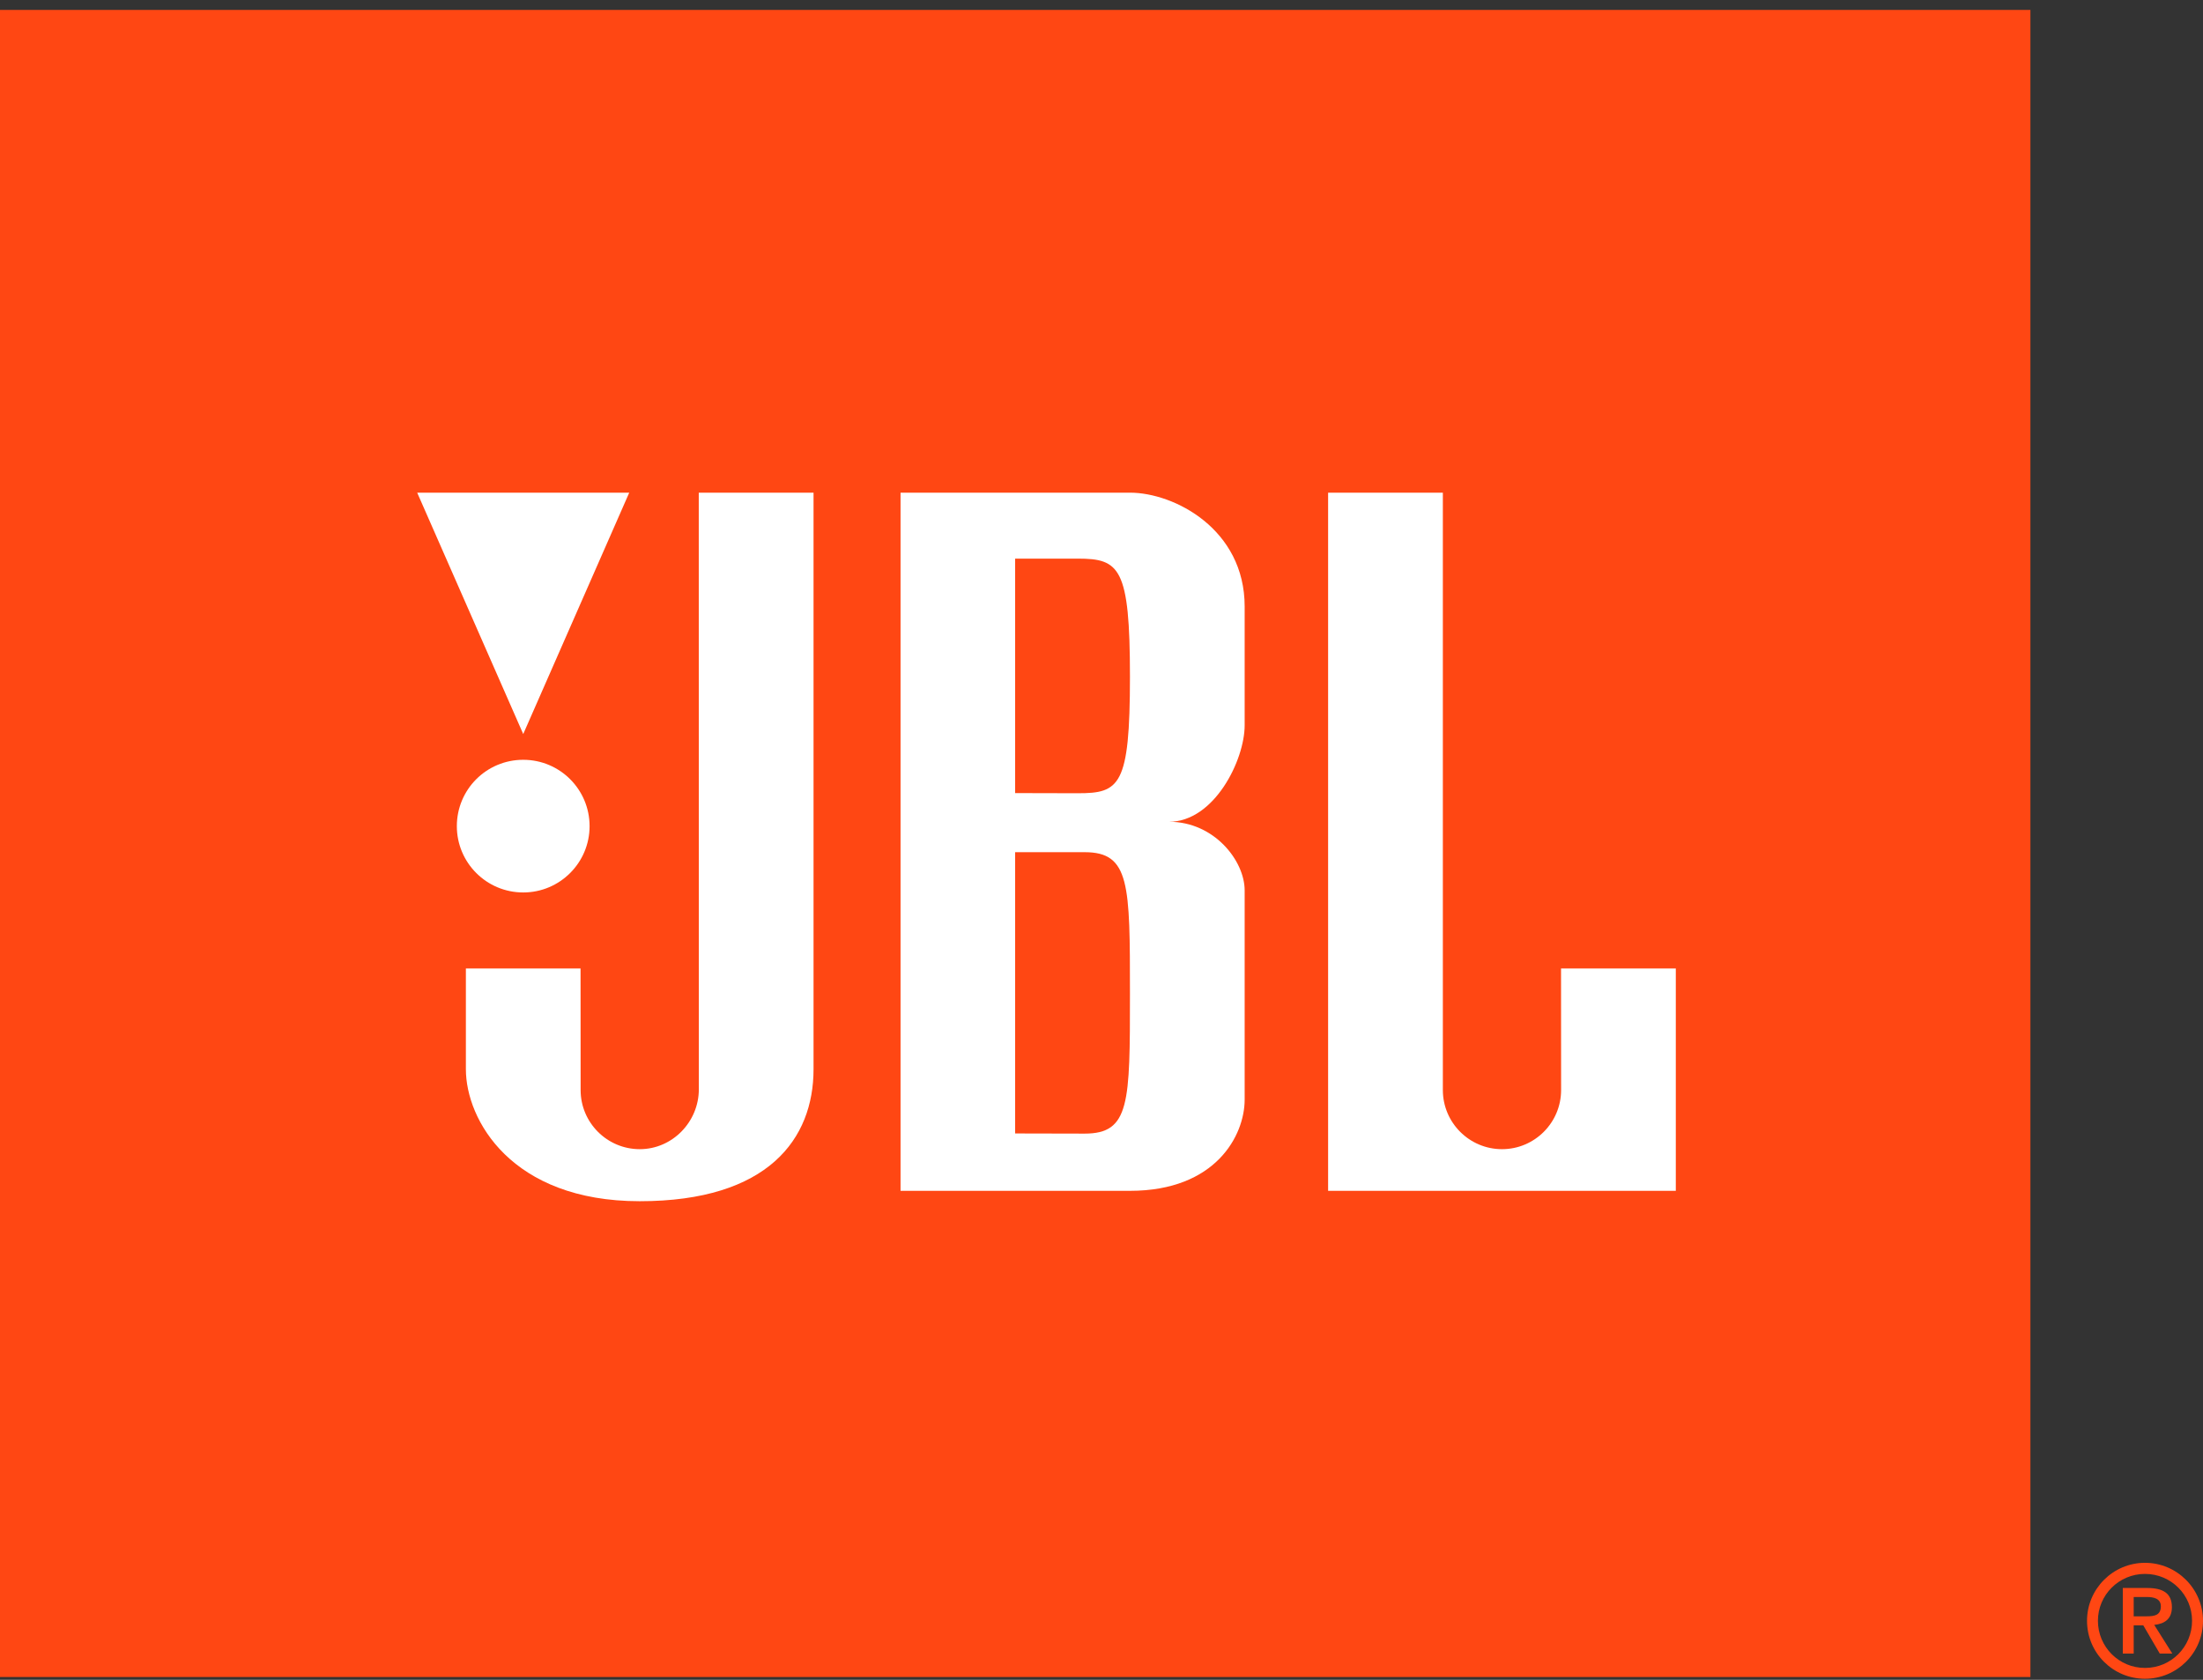
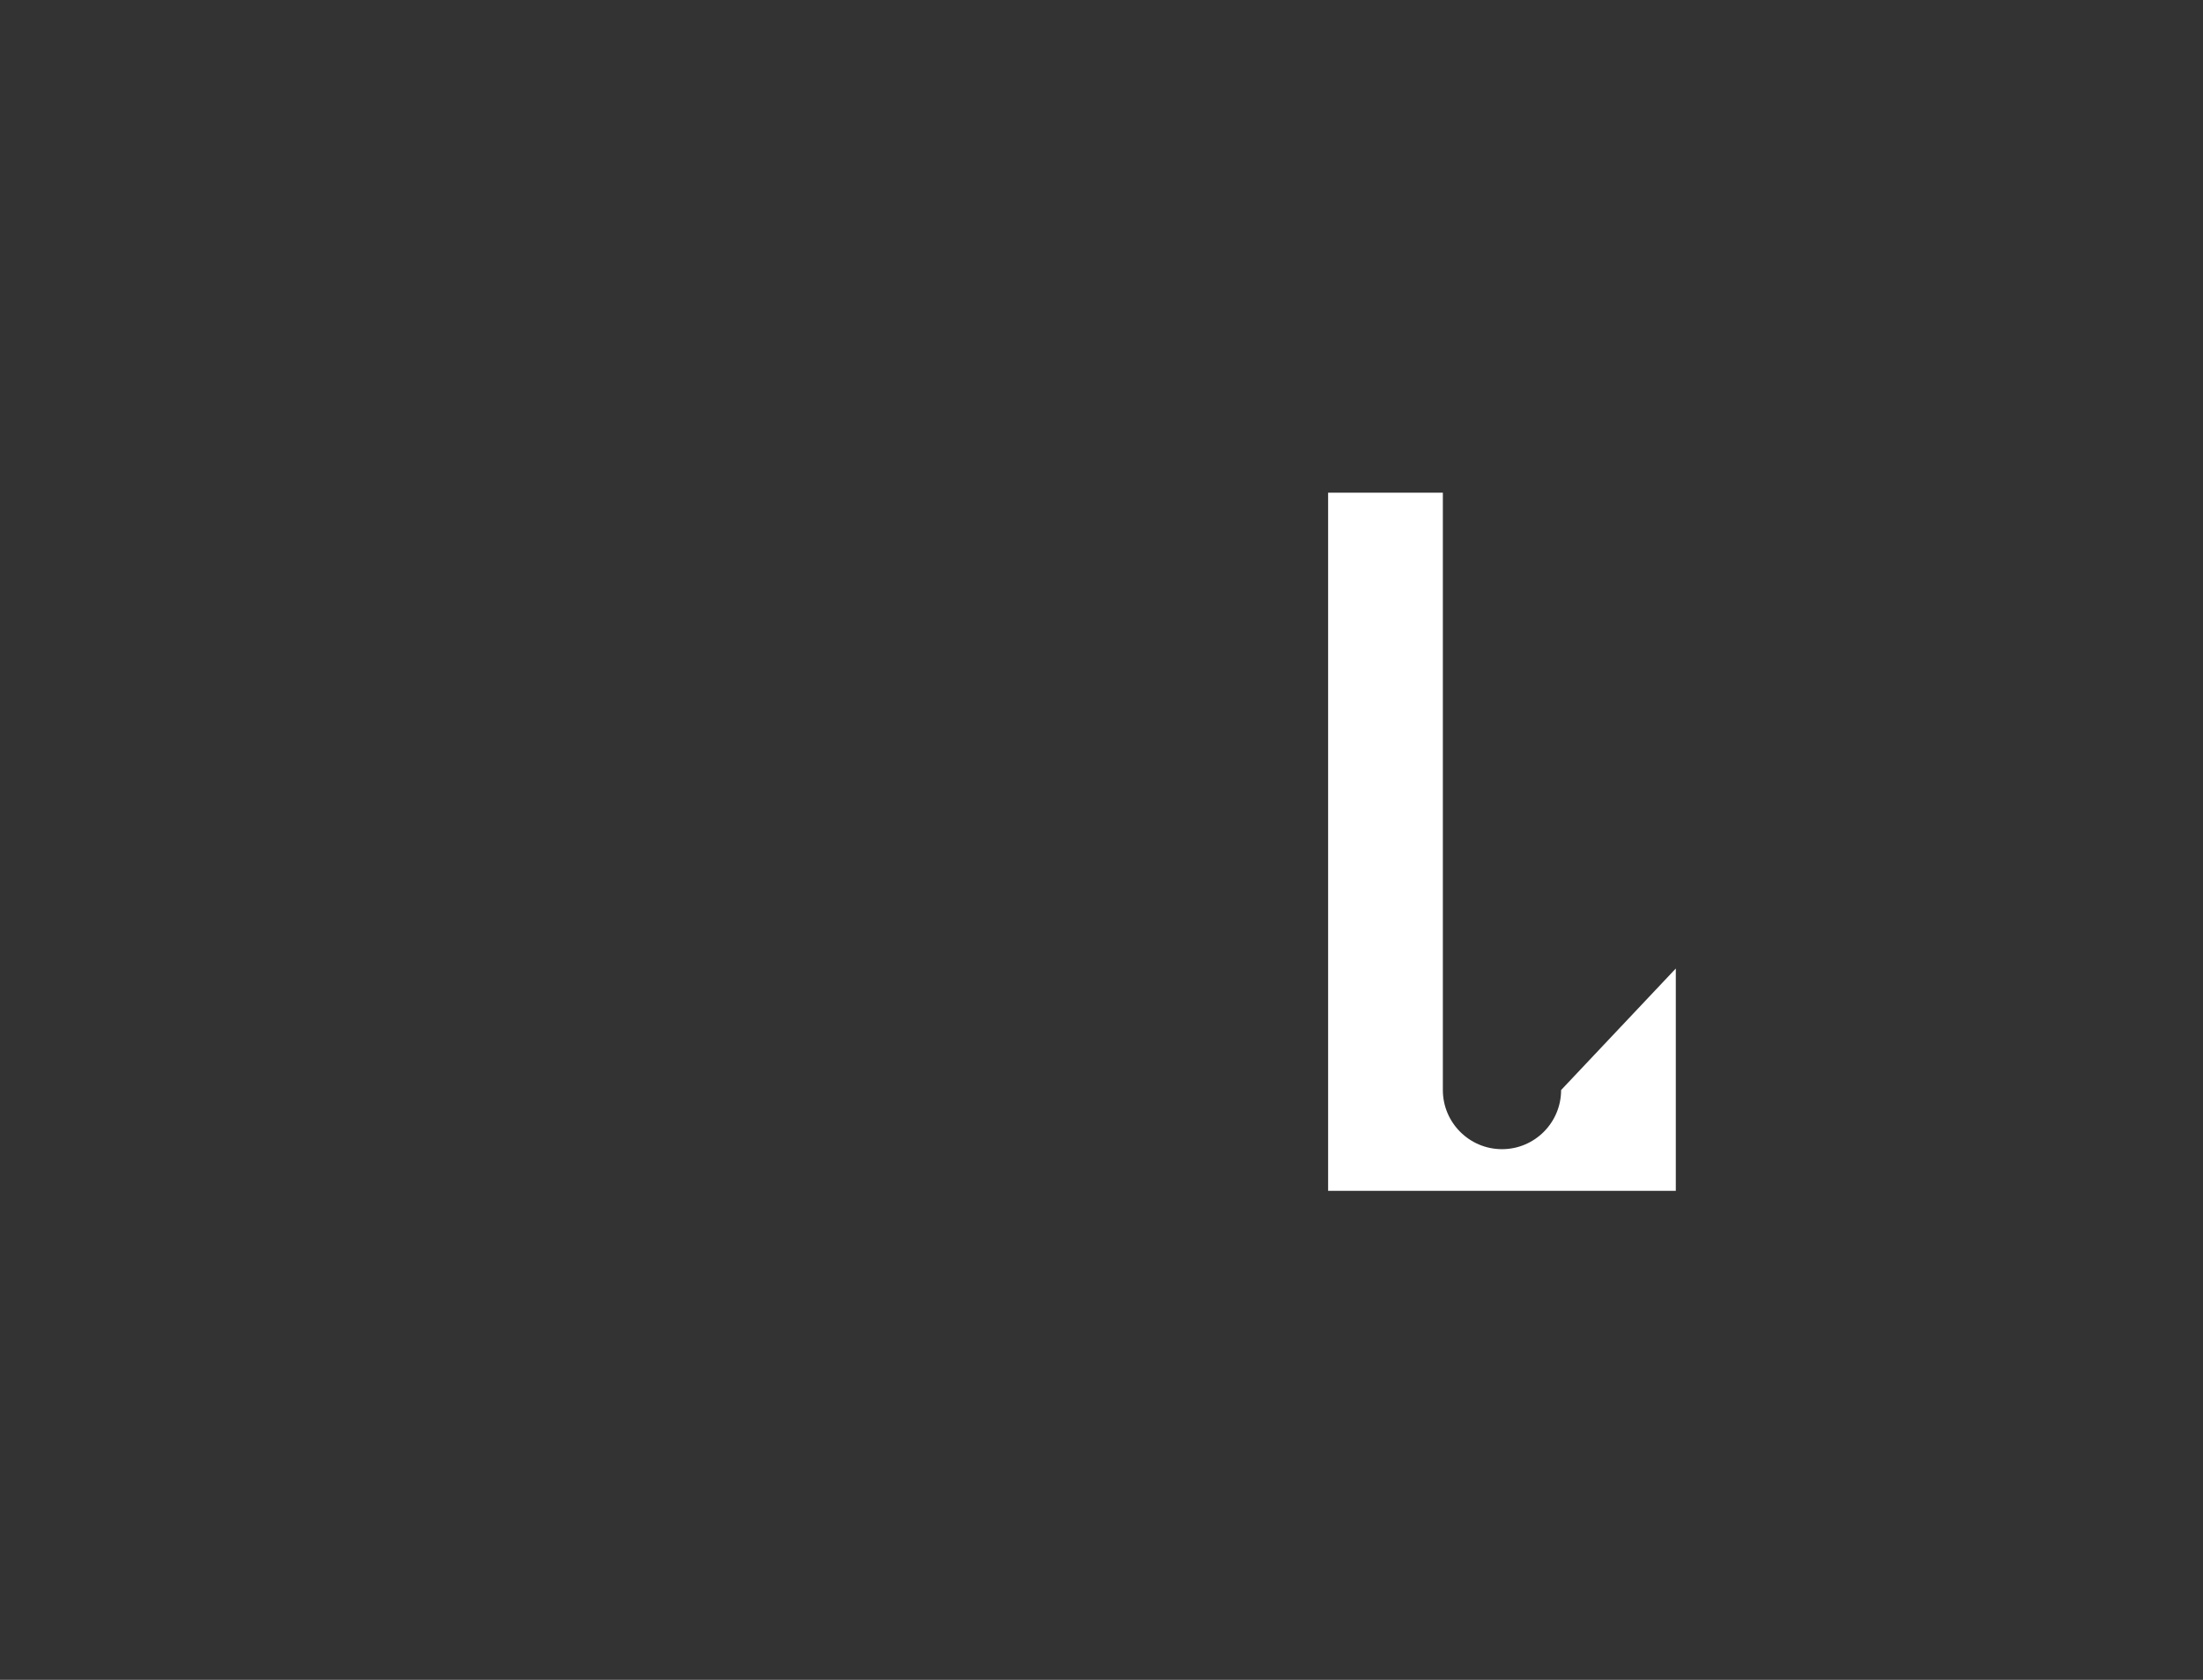
<svg xmlns="http://www.w3.org/2000/svg" width="59" height="45" viewBox="0 0 59 45" fill="none">
  <rect x="0" y="0" width="59" height="45" fill="#333333" stroke="none" />
-   <path fill-rule="evenodd" clip-rule="evenodd" d="M57.447 44.972C56.59 44.972 55.894 44.279 55.894 43.419C55.894 42.565 56.59 41.866 57.447 41.866C58.303 41.866 59 42.565 59 43.419C59 44.279 58.303 44.972 57.447 44.972ZM57.447 42.163C56.75 42.163 56.186 42.725 56.186 43.419C56.186 44.119 56.75 44.682 57.447 44.682C58.144 44.682 58.707 44.119 58.707 43.419C58.707 42.725 58.144 42.163 57.447 42.163ZM57.842 44.297L57.401 43.542H57.144V44.297H56.852V42.54H57.502C57.934 42.54 58.167 42.685 58.167 43.055C58.167 43.374 57.966 43.501 57.694 43.529L58.178 44.297H57.842ZM57.871 43.03C57.871 42.821 57.673 42.782 57.502 42.782H57.144V43.299H57.496C57.703 43.299 57.871 43.269 57.871 43.03ZM0 0.266H54.378V44.925H0V0.266Z" fill="#FF4713" />
-   <path fill-rule="evenodd" clip-rule="evenodd" d="M35.569 31.901H44.881V25.945H41.807L41.809 29.201C41.809 30.074 41.1 30.785 40.226 30.785C39.352 30.785 38.642 30.074 38.642 29.201V13.198H35.569V31.901Z" fill="white" />
-   <path fill-rule="evenodd" clip-rule="evenodd" d="M24.118 31.901V13.198H30.262C31.448 13.198 33.334 14.175 33.334 16.246V19.431C33.334 20.363 32.519 22.014 31.309 22.014C32.519 22.014 33.334 23.059 33.334 23.852V29.458C33.334 30.411 32.566 31.901 30.262 31.901H24.118ZM28.865 21.25C29.983 21.25 30.262 21.062 30.262 18.13C30.262 15.199 29.983 14.965 28.865 14.965H27.187V21.246L28.865 21.25ZM30.262 26.62C30.262 23.687 30.262 22.829 29.049 22.829H27.187V30.364L29.049 30.368C30.262 30.368 30.262 29.55 30.262 26.62Z" fill="white" />
-   <path fill-rule="evenodd" clip-rule="evenodd" d="M12.477 28.643C12.477 29.992 13.688 32.179 17.132 32.179C20.577 32.179 21.788 30.506 21.788 28.643V13.198H18.714L18.716 29.18C18.716 30.053 18.008 30.785 17.134 30.785C16.259 30.785 15.55 30.074 15.55 29.201L15.548 25.945H12.477V28.643Z" fill="white" />
-   <path fill-rule="evenodd" clip-rule="evenodd" d="M14.013 23.908C14.994 23.908 15.79 23.111 15.79 22.132C15.79 21.148 14.994 20.354 14.013 20.354C13.029 20.354 12.235 21.148 12.235 22.132C12.235 23.111 13.029 23.908 14.013 23.908Z" fill="white" />
-   <path fill-rule="evenodd" clip-rule="evenodd" d="M14.013 19.664L16.852 13.198H11.173L14.013 19.664Z" fill="white" />
+   <path fill-rule="evenodd" clip-rule="evenodd" d="M35.569 31.901H44.881V25.945L41.809 29.201C41.809 30.074 41.1 30.785 40.226 30.785C39.352 30.785 38.642 30.074 38.642 29.201V13.198H35.569V31.901Z" fill="white" />
</svg>